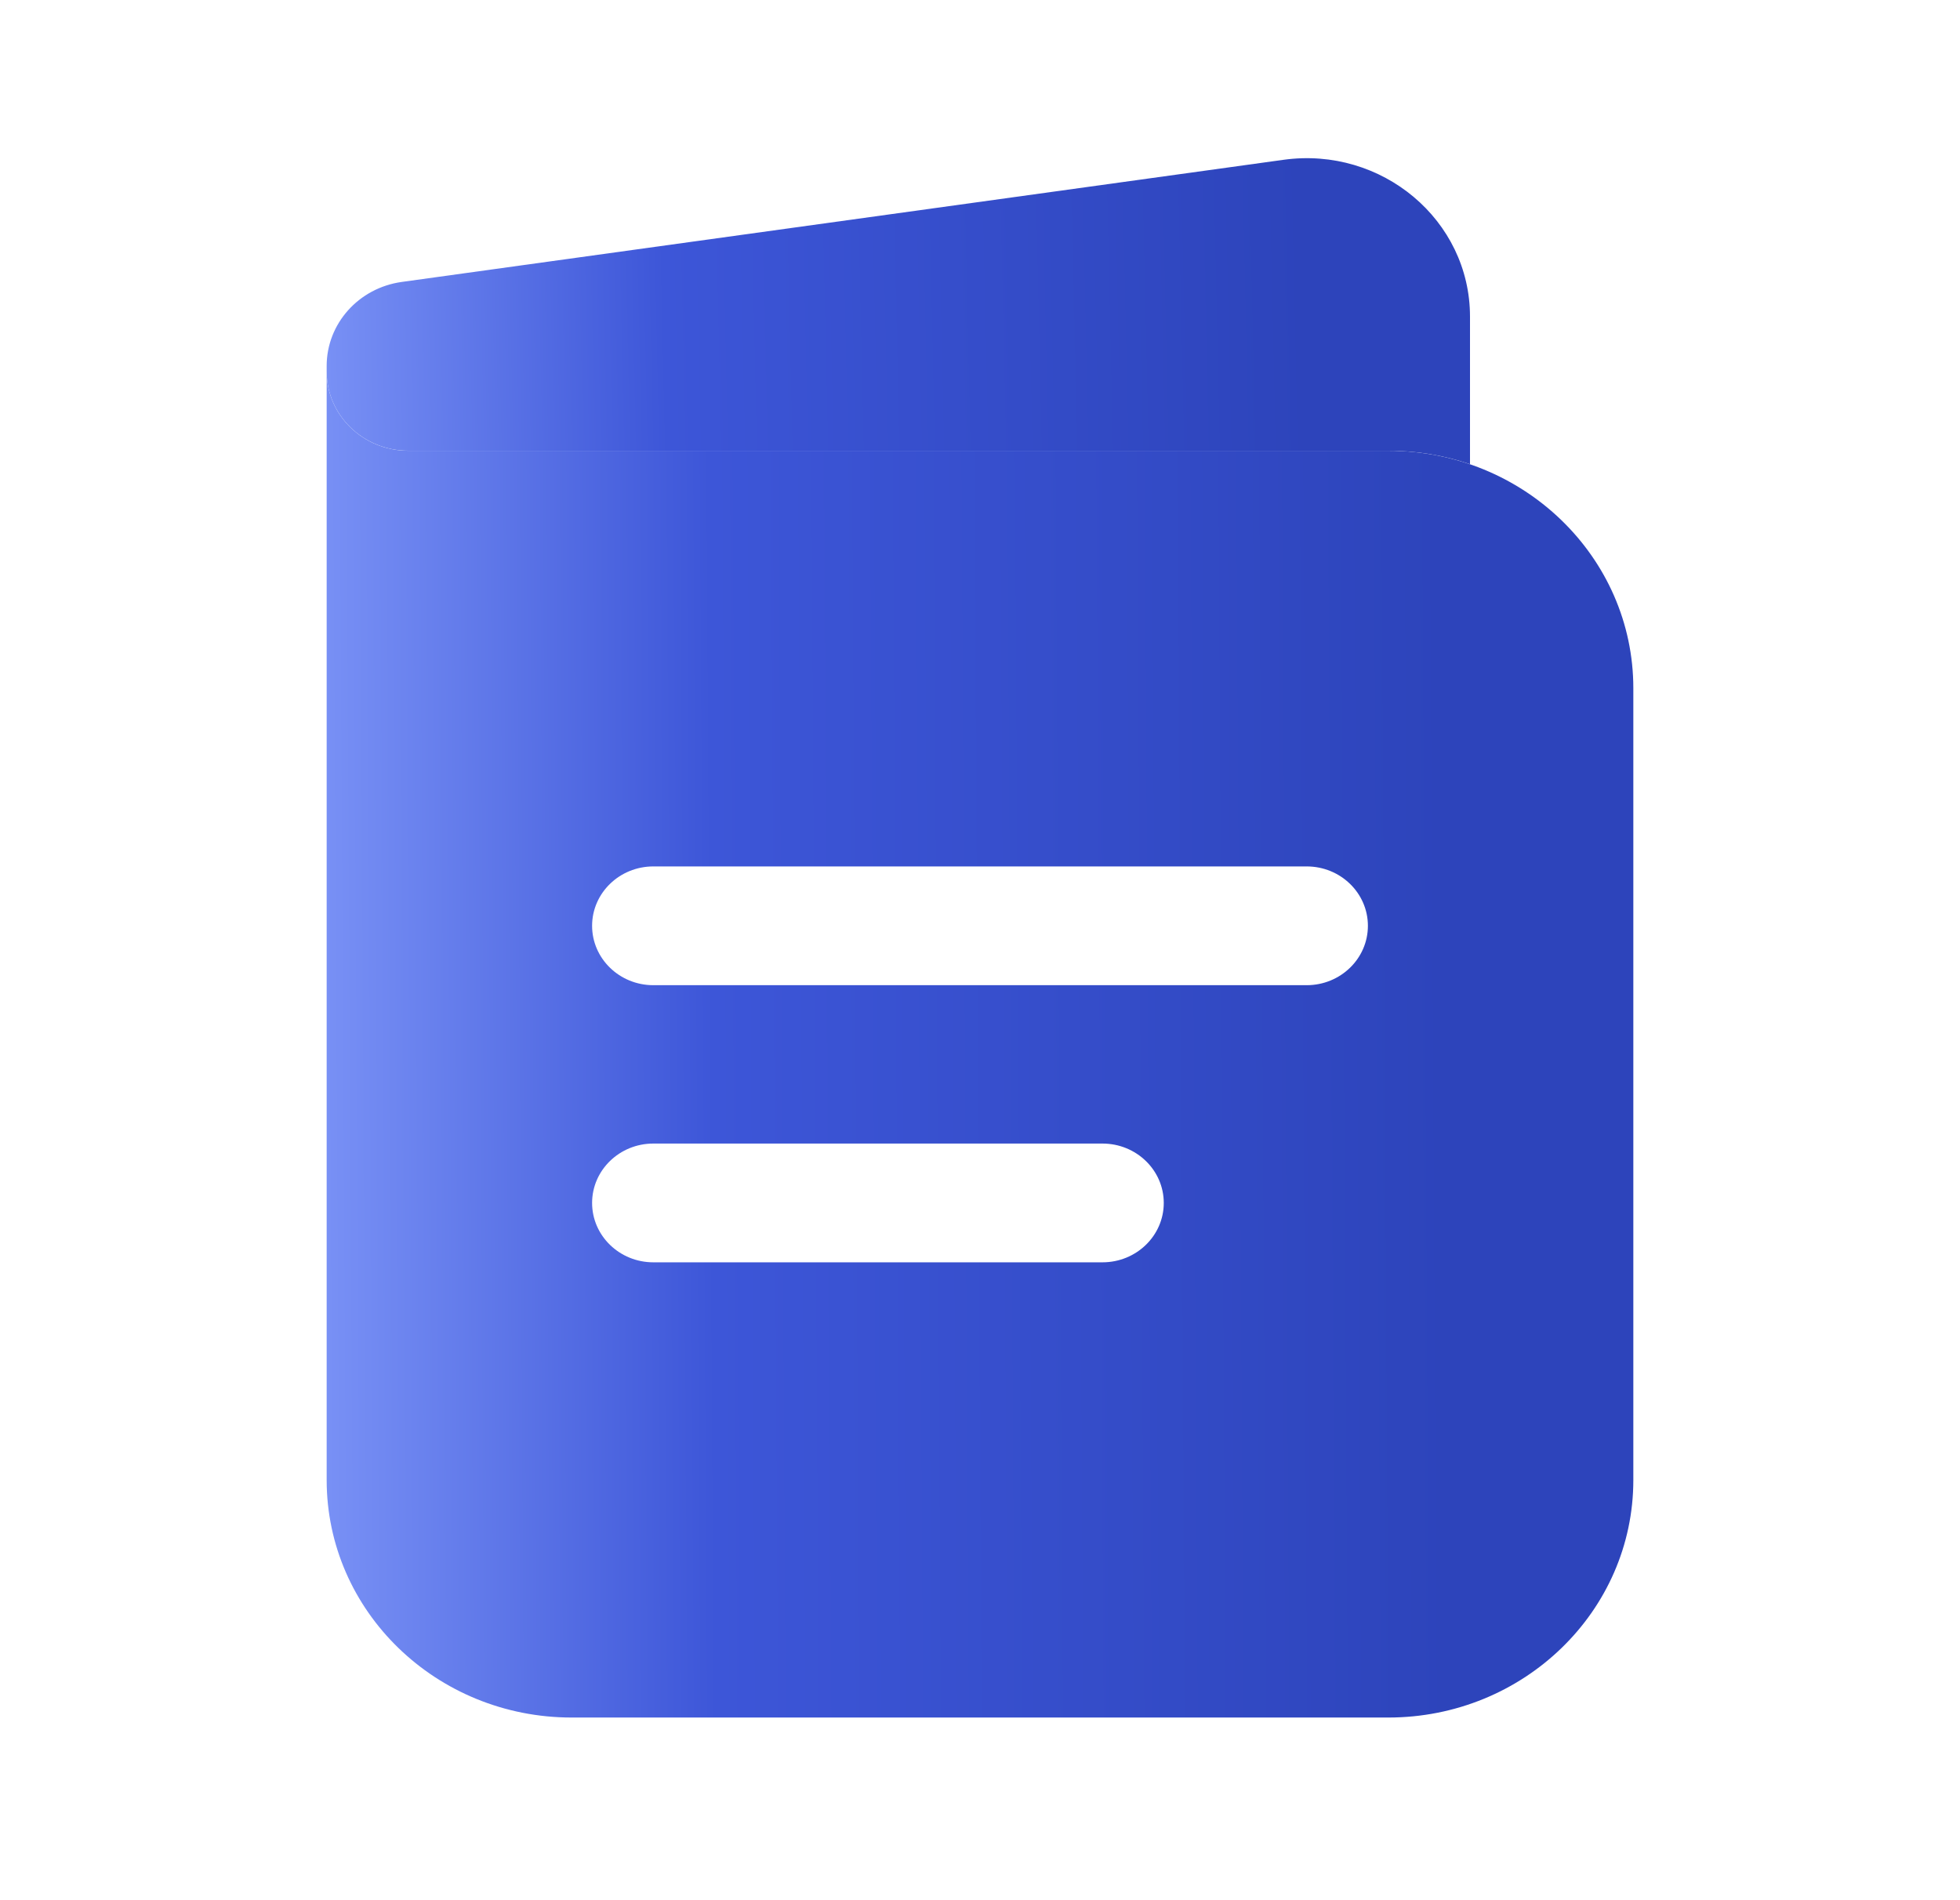
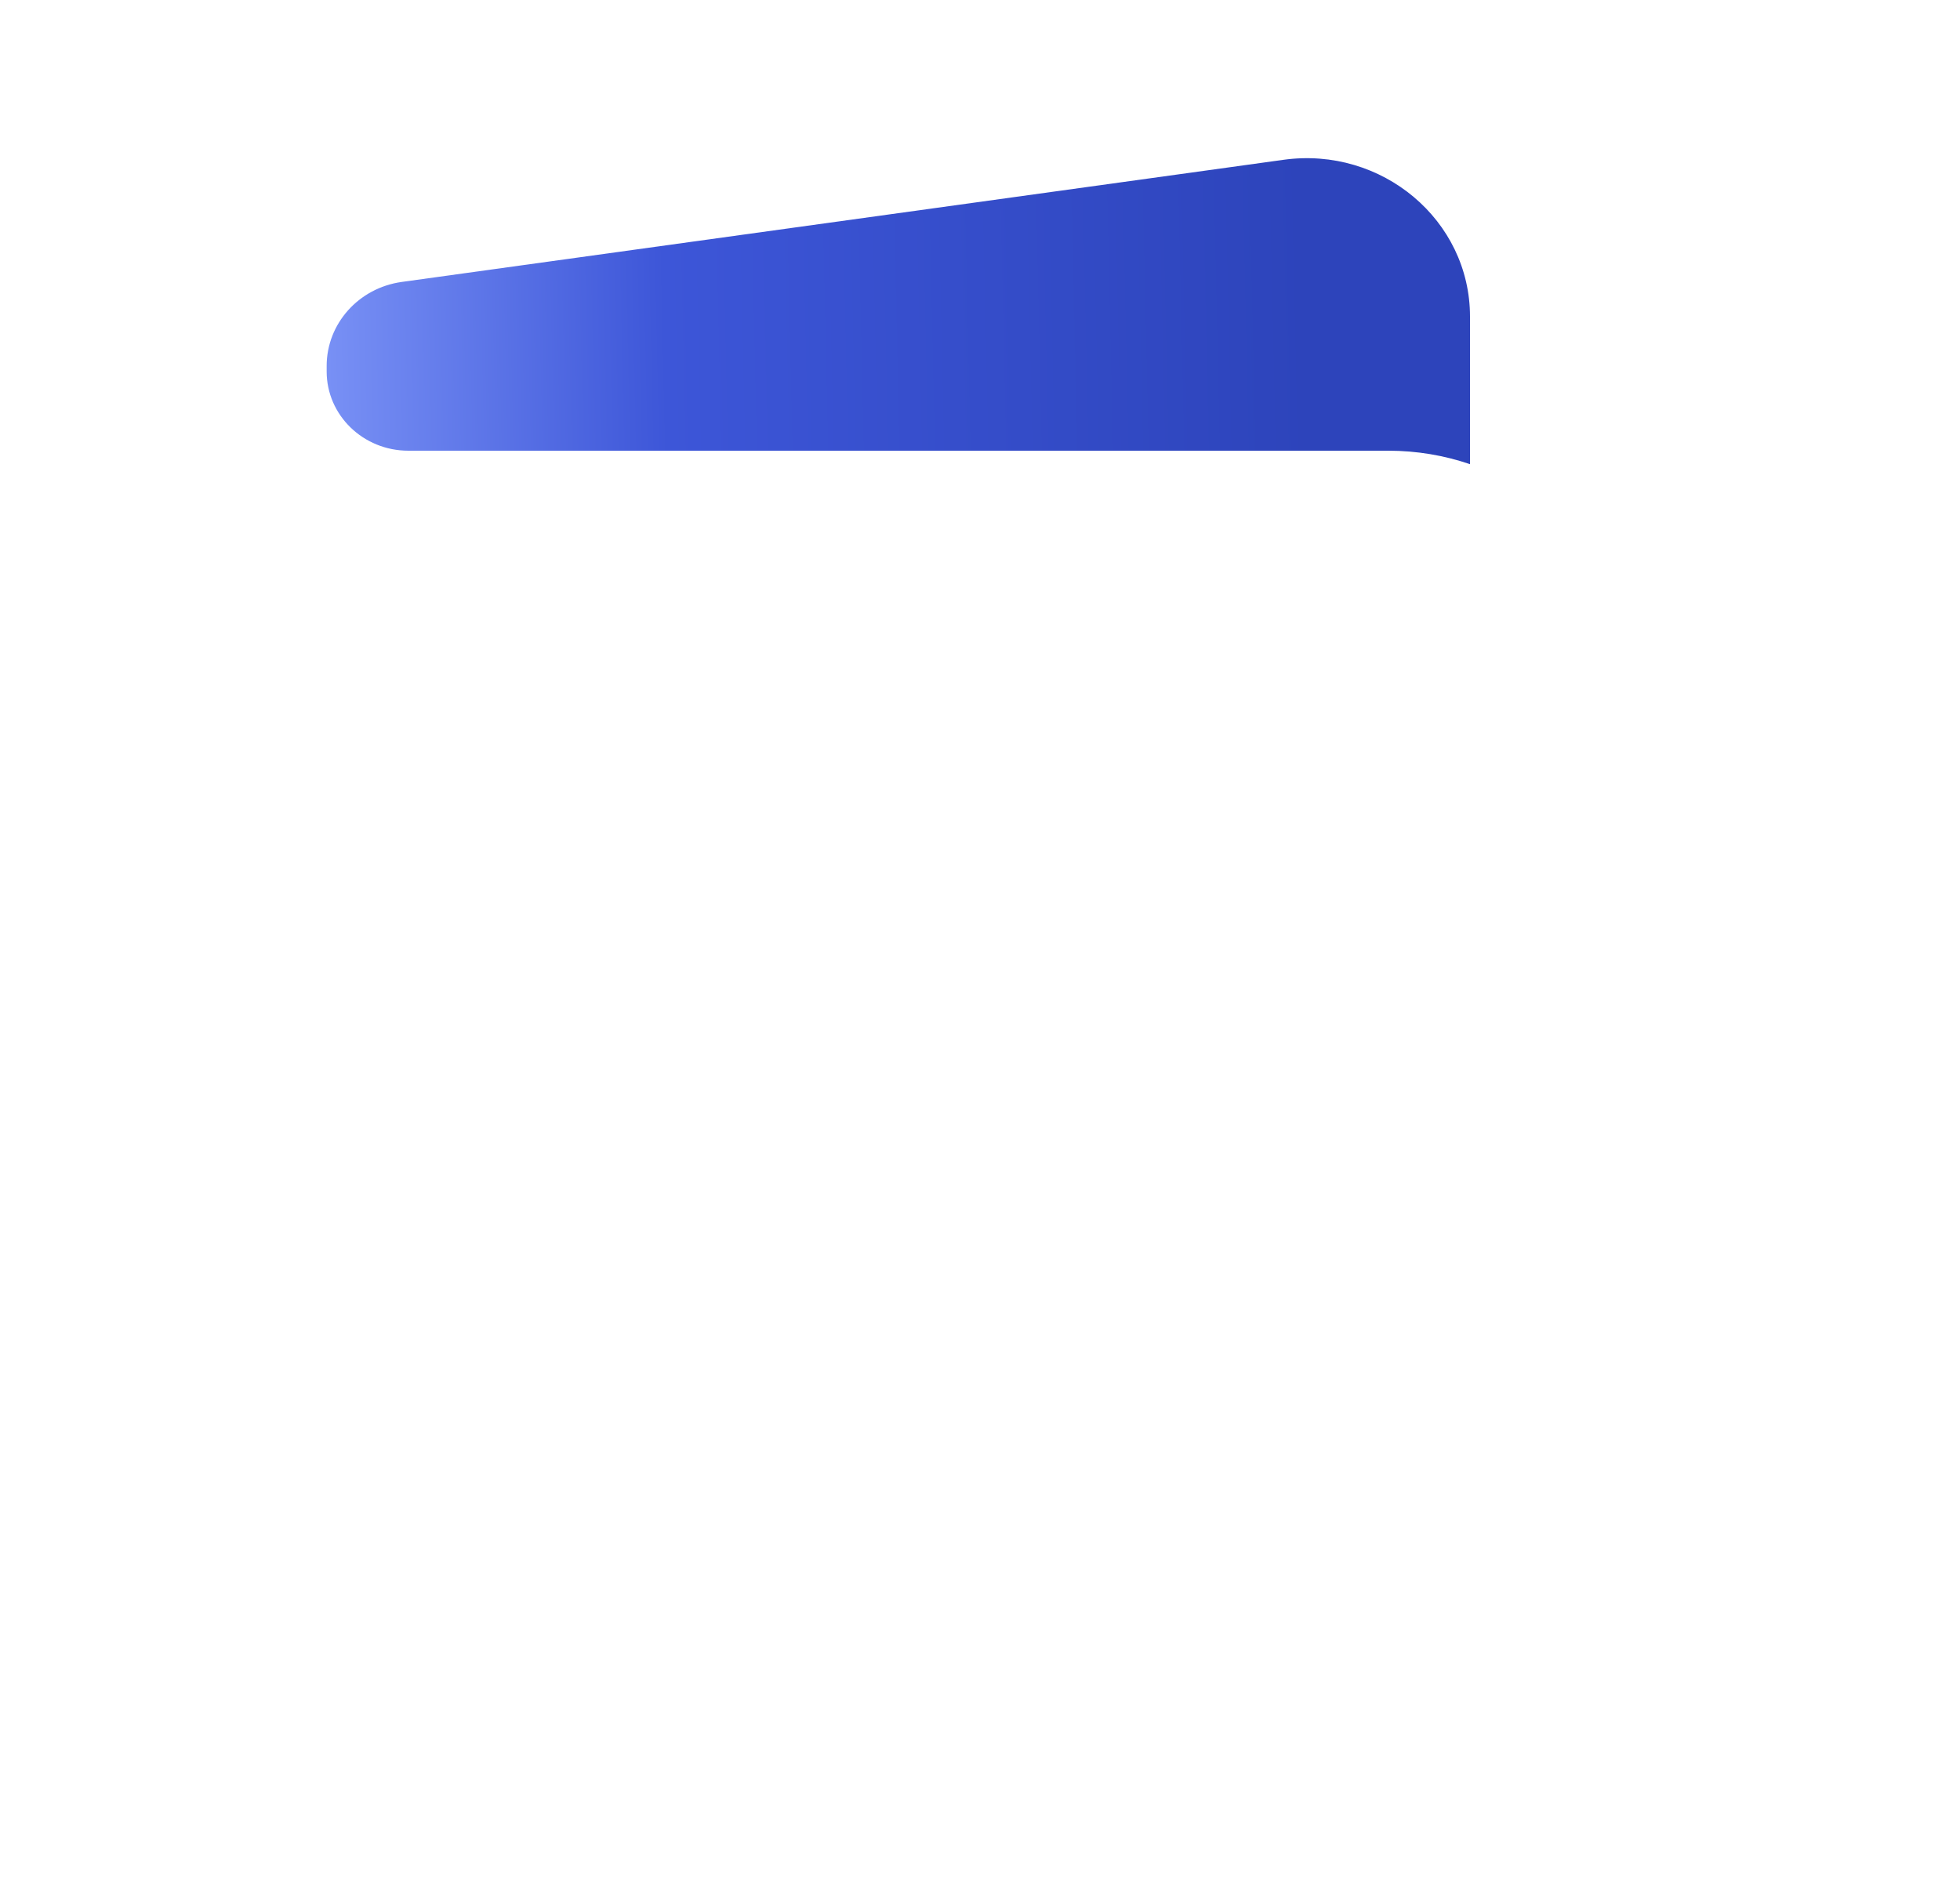
<svg xmlns="http://www.w3.org/2000/svg" width="33" height="32" viewBox="0 0 33 32" fill="none">
-   <path fill-rule="evenodd" clip-rule="evenodd" d="M5.5 6.258V24.924C5.5 27.134 7.347 28.924 9.625 28.924H23.375C25.653 28.924 27.5 27.134 27.5 24.924V11.591C27.5 9.382 25.653 7.591 23.375 7.591H6.875C6.116 7.591 5.5 6.994 5.5 6.258ZM9.969 15.591C9.969 15.039 10.431 14.591 11 14.591H22C22.57 14.591 23.031 15.039 23.031 15.591C23.031 16.143 22.57 16.591 22 16.591H11C10.431 16.591 9.969 16.143 9.969 15.591ZM9.969 20.258C9.969 19.706 10.431 19.258 11 19.258H18.562C19.132 19.258 19.594 19.706 19.594 20.258C19.594 20.81 19.132 21.258 18.562 21.258H11C10.431 21.258 9.969 20.81 9.969 20.258Z" fill="url(#paint0_linear_181_1801)" />
  <path d="M24.75 5.331V7.817C24.32 7.67 23.857 7.59 23.375 7.59H6.875C6.116 7.59 5.5 6.993 5.5 6.257V6.162C5.5 5.451 6.039 4.849 6.764 4.748L21.611 2.691C23.268 2.462 24.75 3.708 24.75 5.331Z" fill="url(#paint1_linear_181_1801)" />
  <defs>
    <linearGradient id="paint0_linear_181_1801" x1="5.5" y1="17.591" x2="24.357" y2="17.48" gradientUnits="userSpaceOnUse">
      <stop stop-color="#7890F5" />
      <stop offset="0.345" stop-color="#3D56D8" />
      <stop offset="0.999" stop-color="#2D44BB" />
    </linearGradient>
    <linearGradient id="paint1_linear_181_1801" x1="5.5" y1="5.241" x2="21.992" y2="4.868" gradientUnits="userSpaceOnUse">
      <stop stop-color="#7890F5" />
      <stop offset="0.345" stop-color="#3D56D8" />
      <stop offset="0.999" stop-color="#2D44BB" />
    </linearGradient>
  </defs>
</svg>